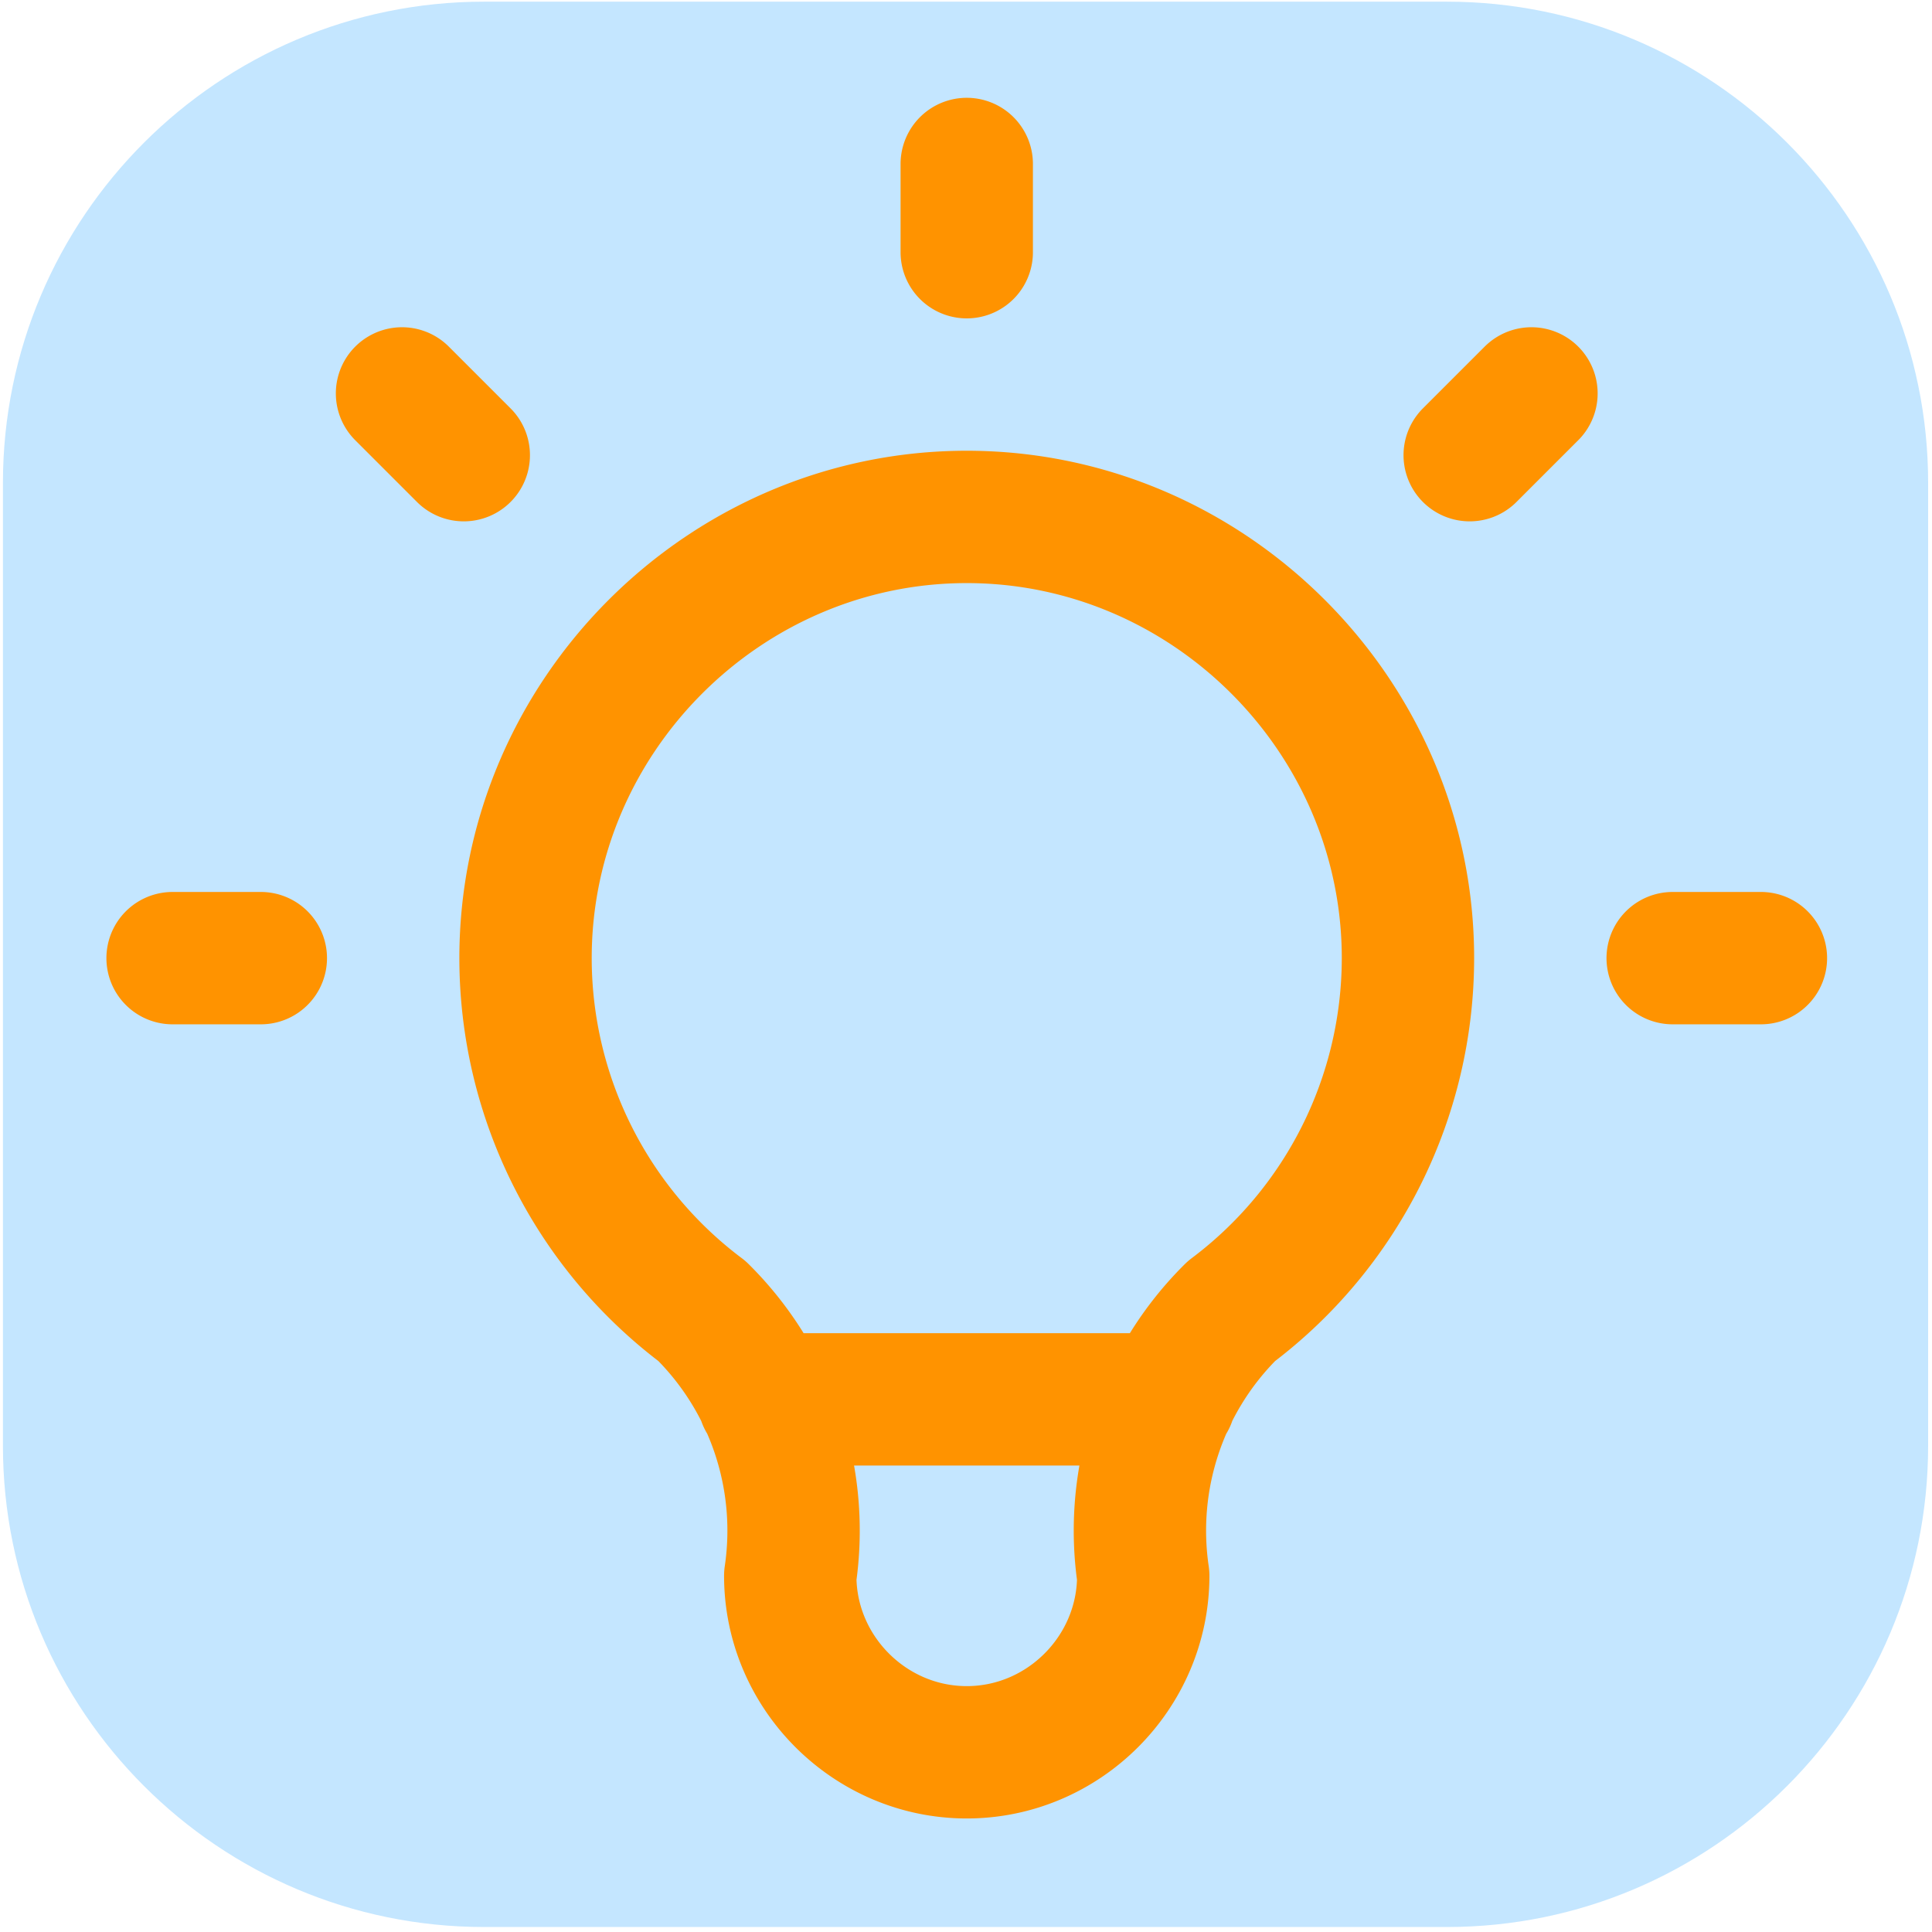
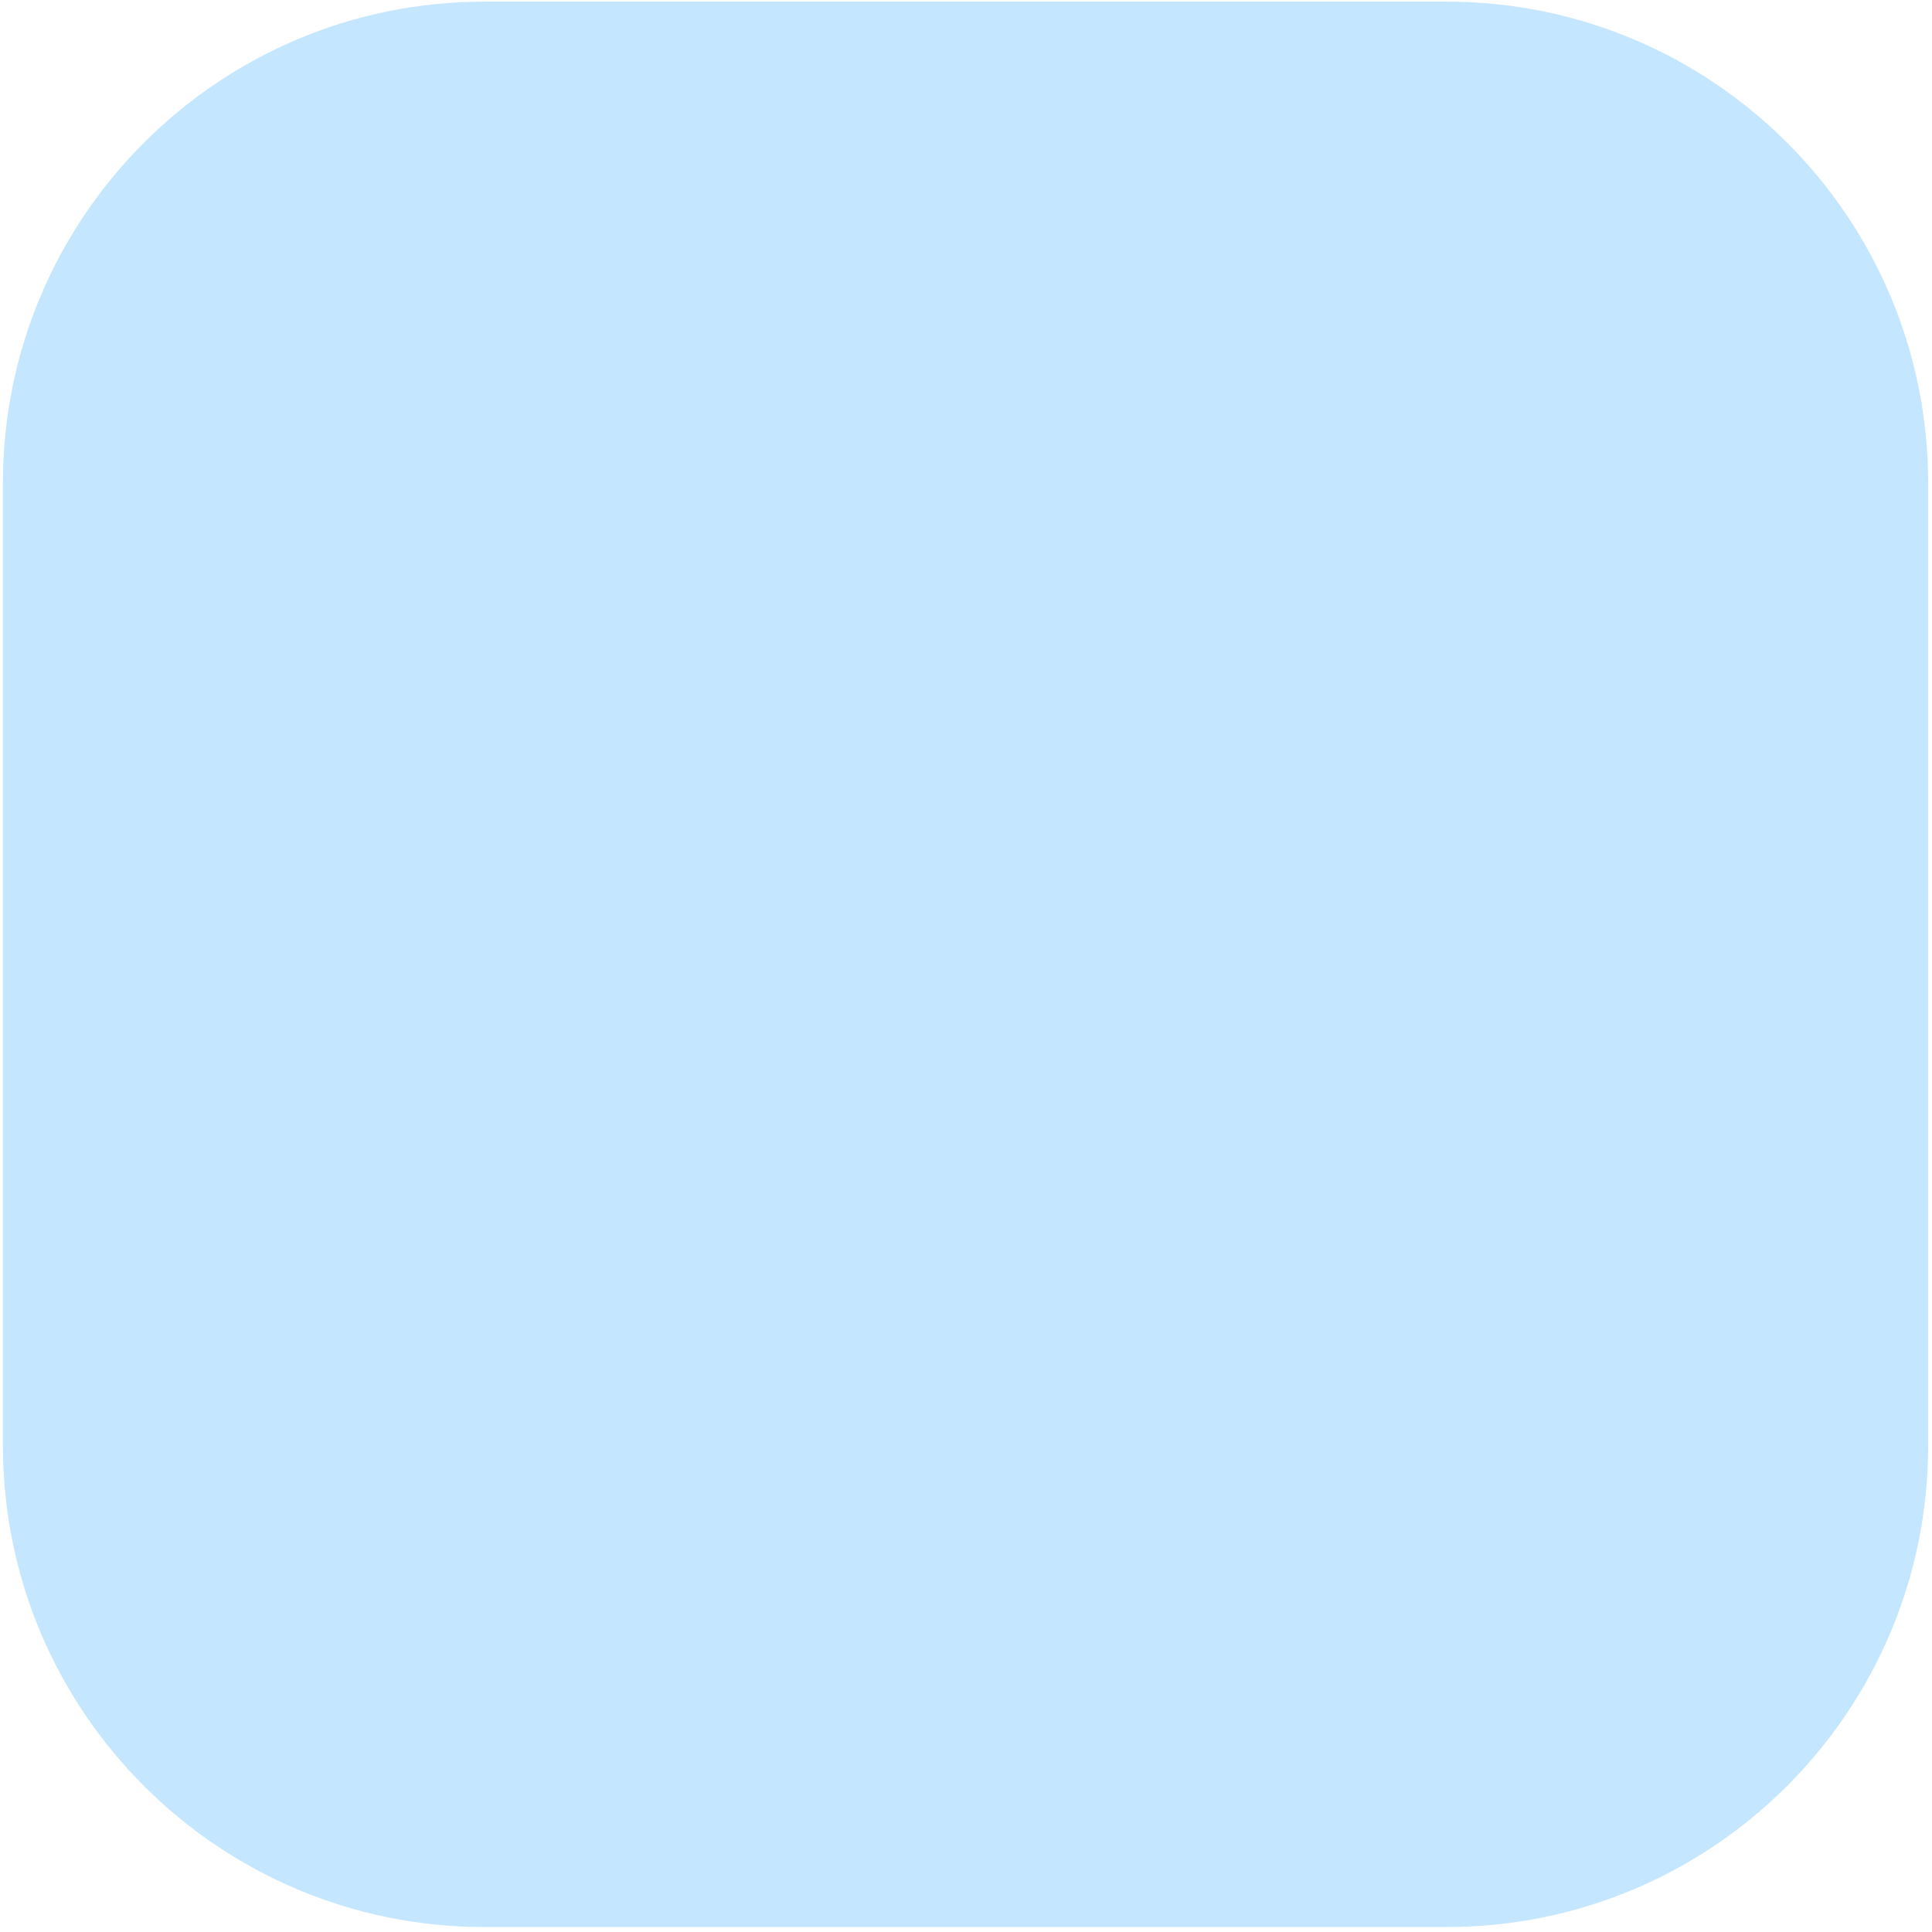
<svg xmlns="http://www.w3.org/2000/svg" width="256" height="256" fill-rule="evenodd" stroke-linecap="round" stroke-linejoin="round" clip-rule="evenodd">
  <path fill="#c4e6ff" d="M255.488 63.994c0-35.2-28.577-63.773-63.773-63.773H64.162C28.966.22.389 28.794.389 63.994v127.572c0 35.2 28.577 63.774 63.773 63.774h127.553c35.196 0 63.773-28.574 63.773-63.774z" />
  <g fill="none">
    <path d="M-12.208-13.349h280.613v280.613H-12.208z" />
-     <path stroke="#ff9300" stroke-width="17.538" d="M22.869 126.958h11.69m93.54-105.23v11.69m93.54 93.54h11.69M53.27 52.13l8.182 8.182m141.474-8.182-8.183 8.182M93.022 173.725a58.51 58.51 0 0 1-23.386-46.767c0-32.073 26.39-58.463 58.463-58.463s58.463 26.39 58.463 58.463a58.51 58.51 0 0 1-23.387 46.767 40.941 40.941 0 0 0-11.69 35.076c0 12.832-10.561 23.387-23.386 23.387s-23.387-10.555-23.387-23.387a40.941 40.941 0 0 0-11.69-35.076m8.183 11.696h53.788" />
  </g>
</svg>